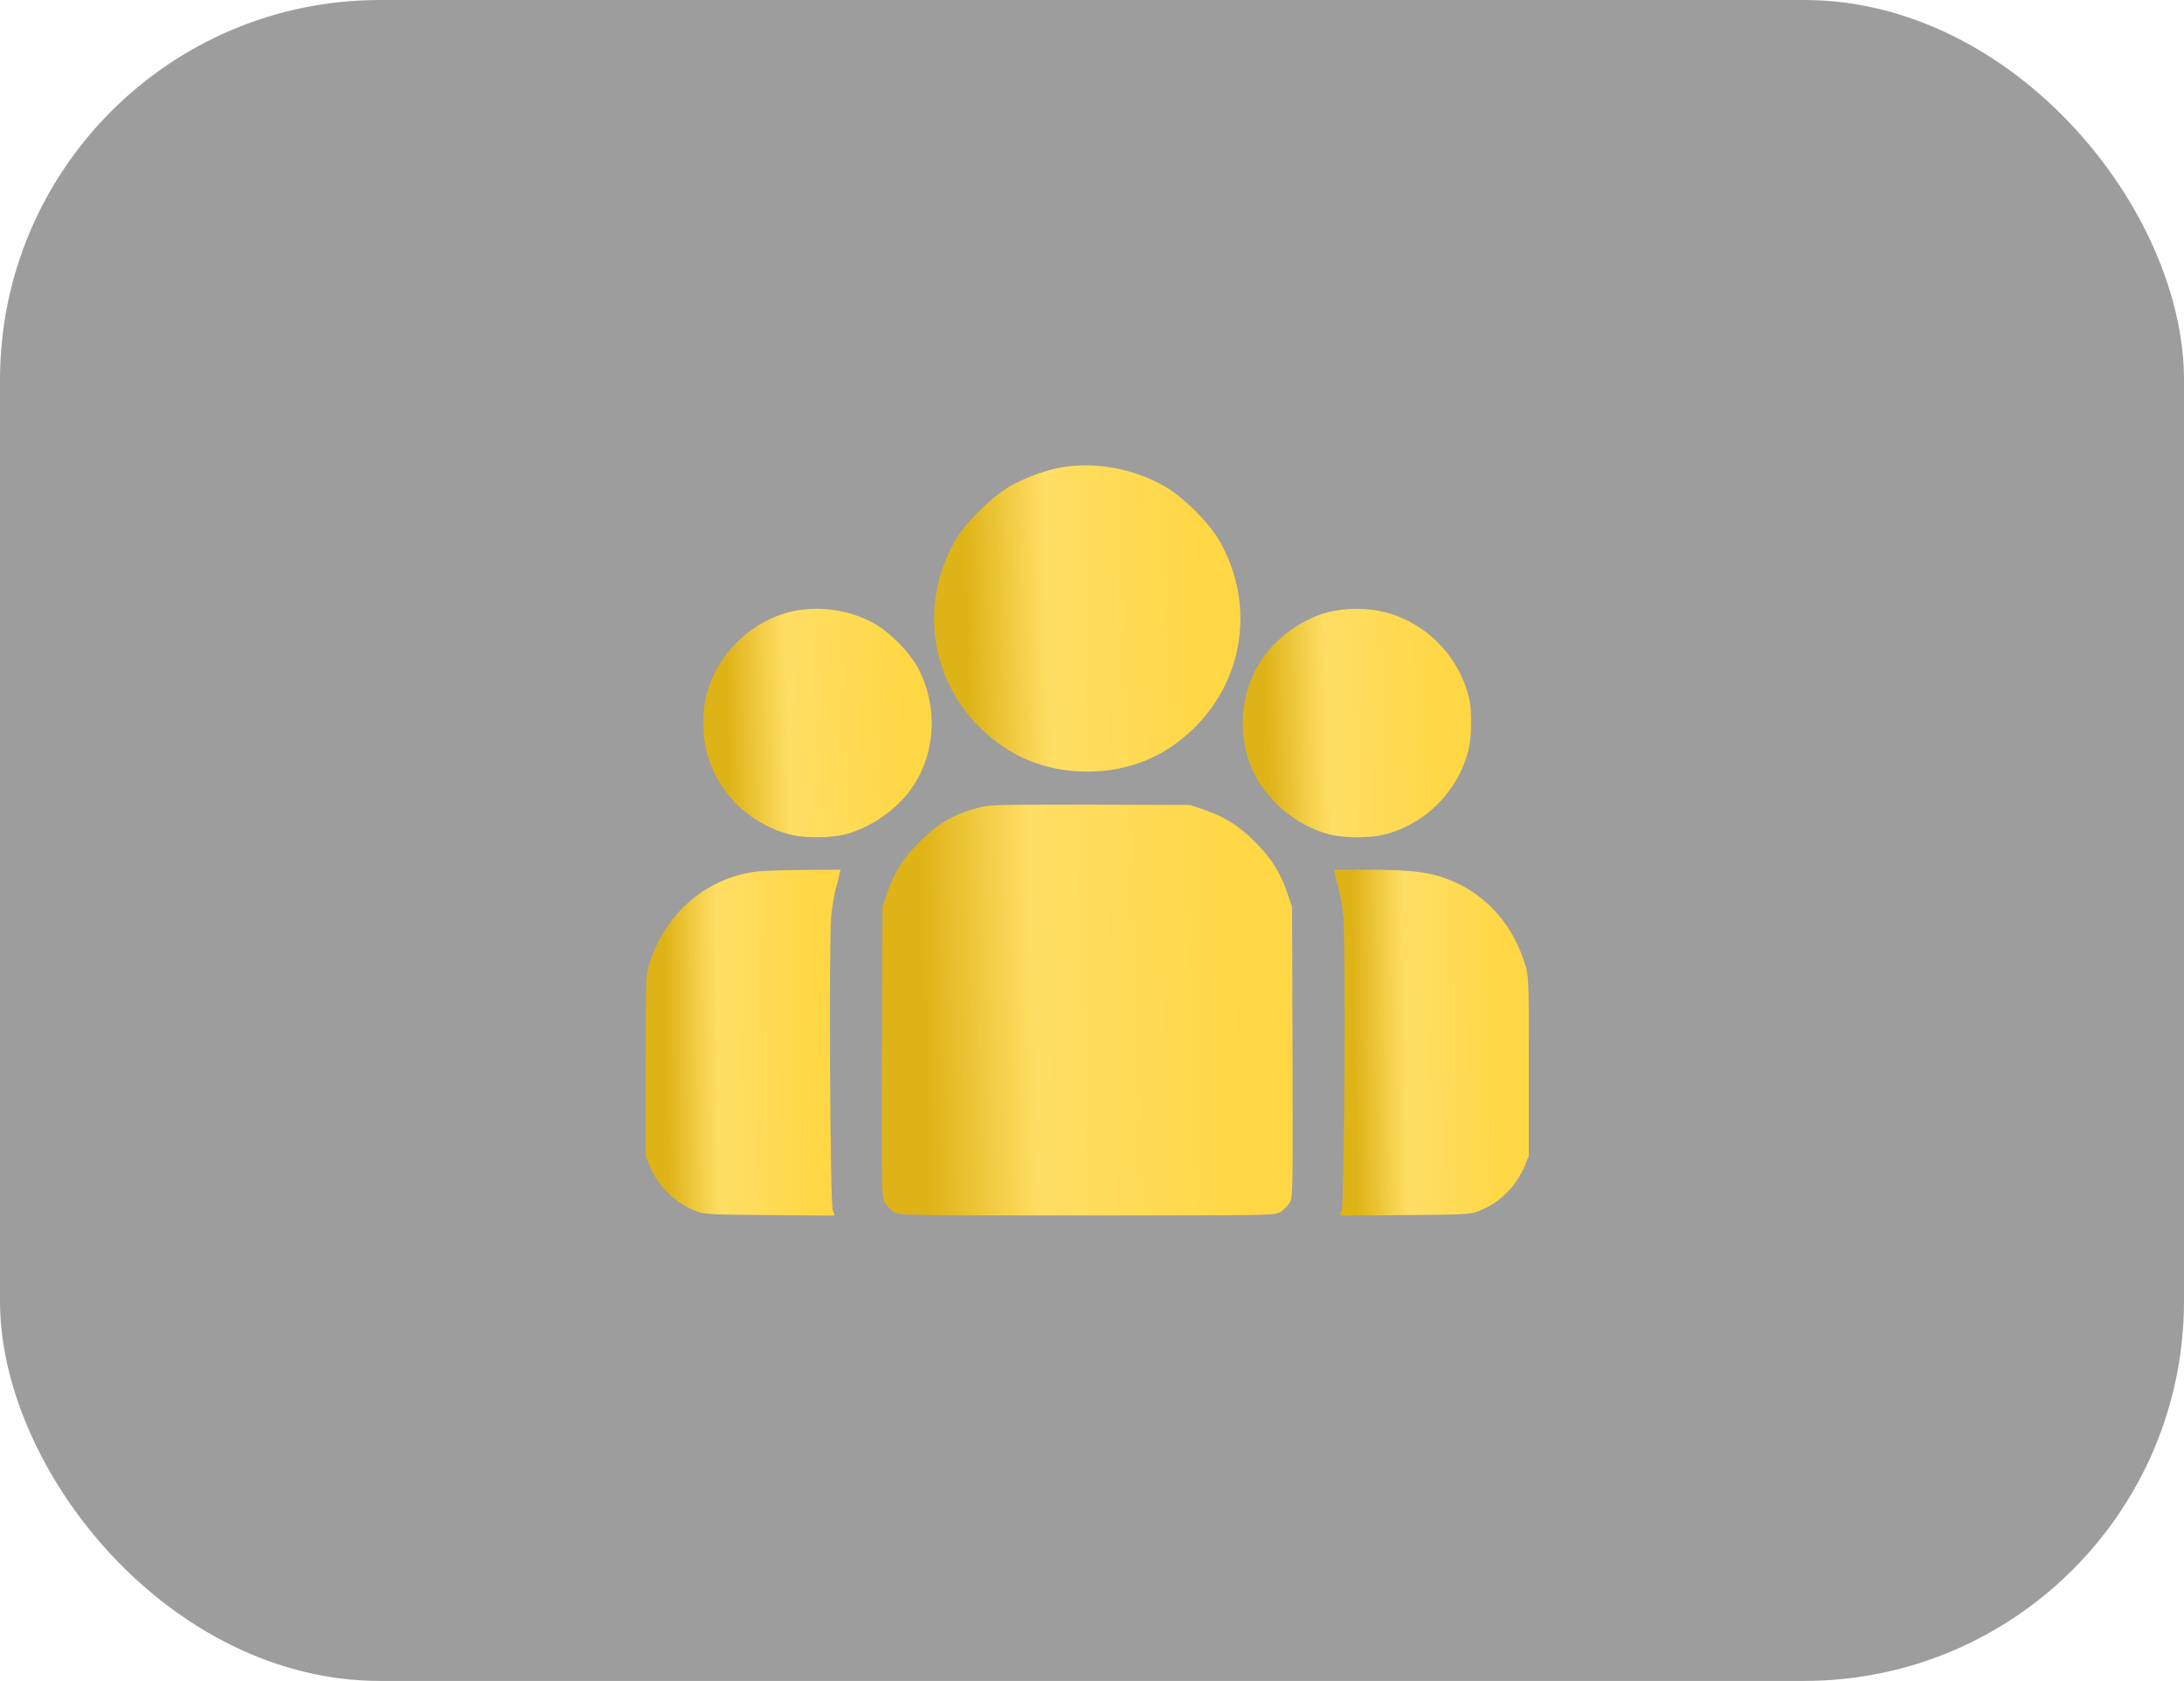
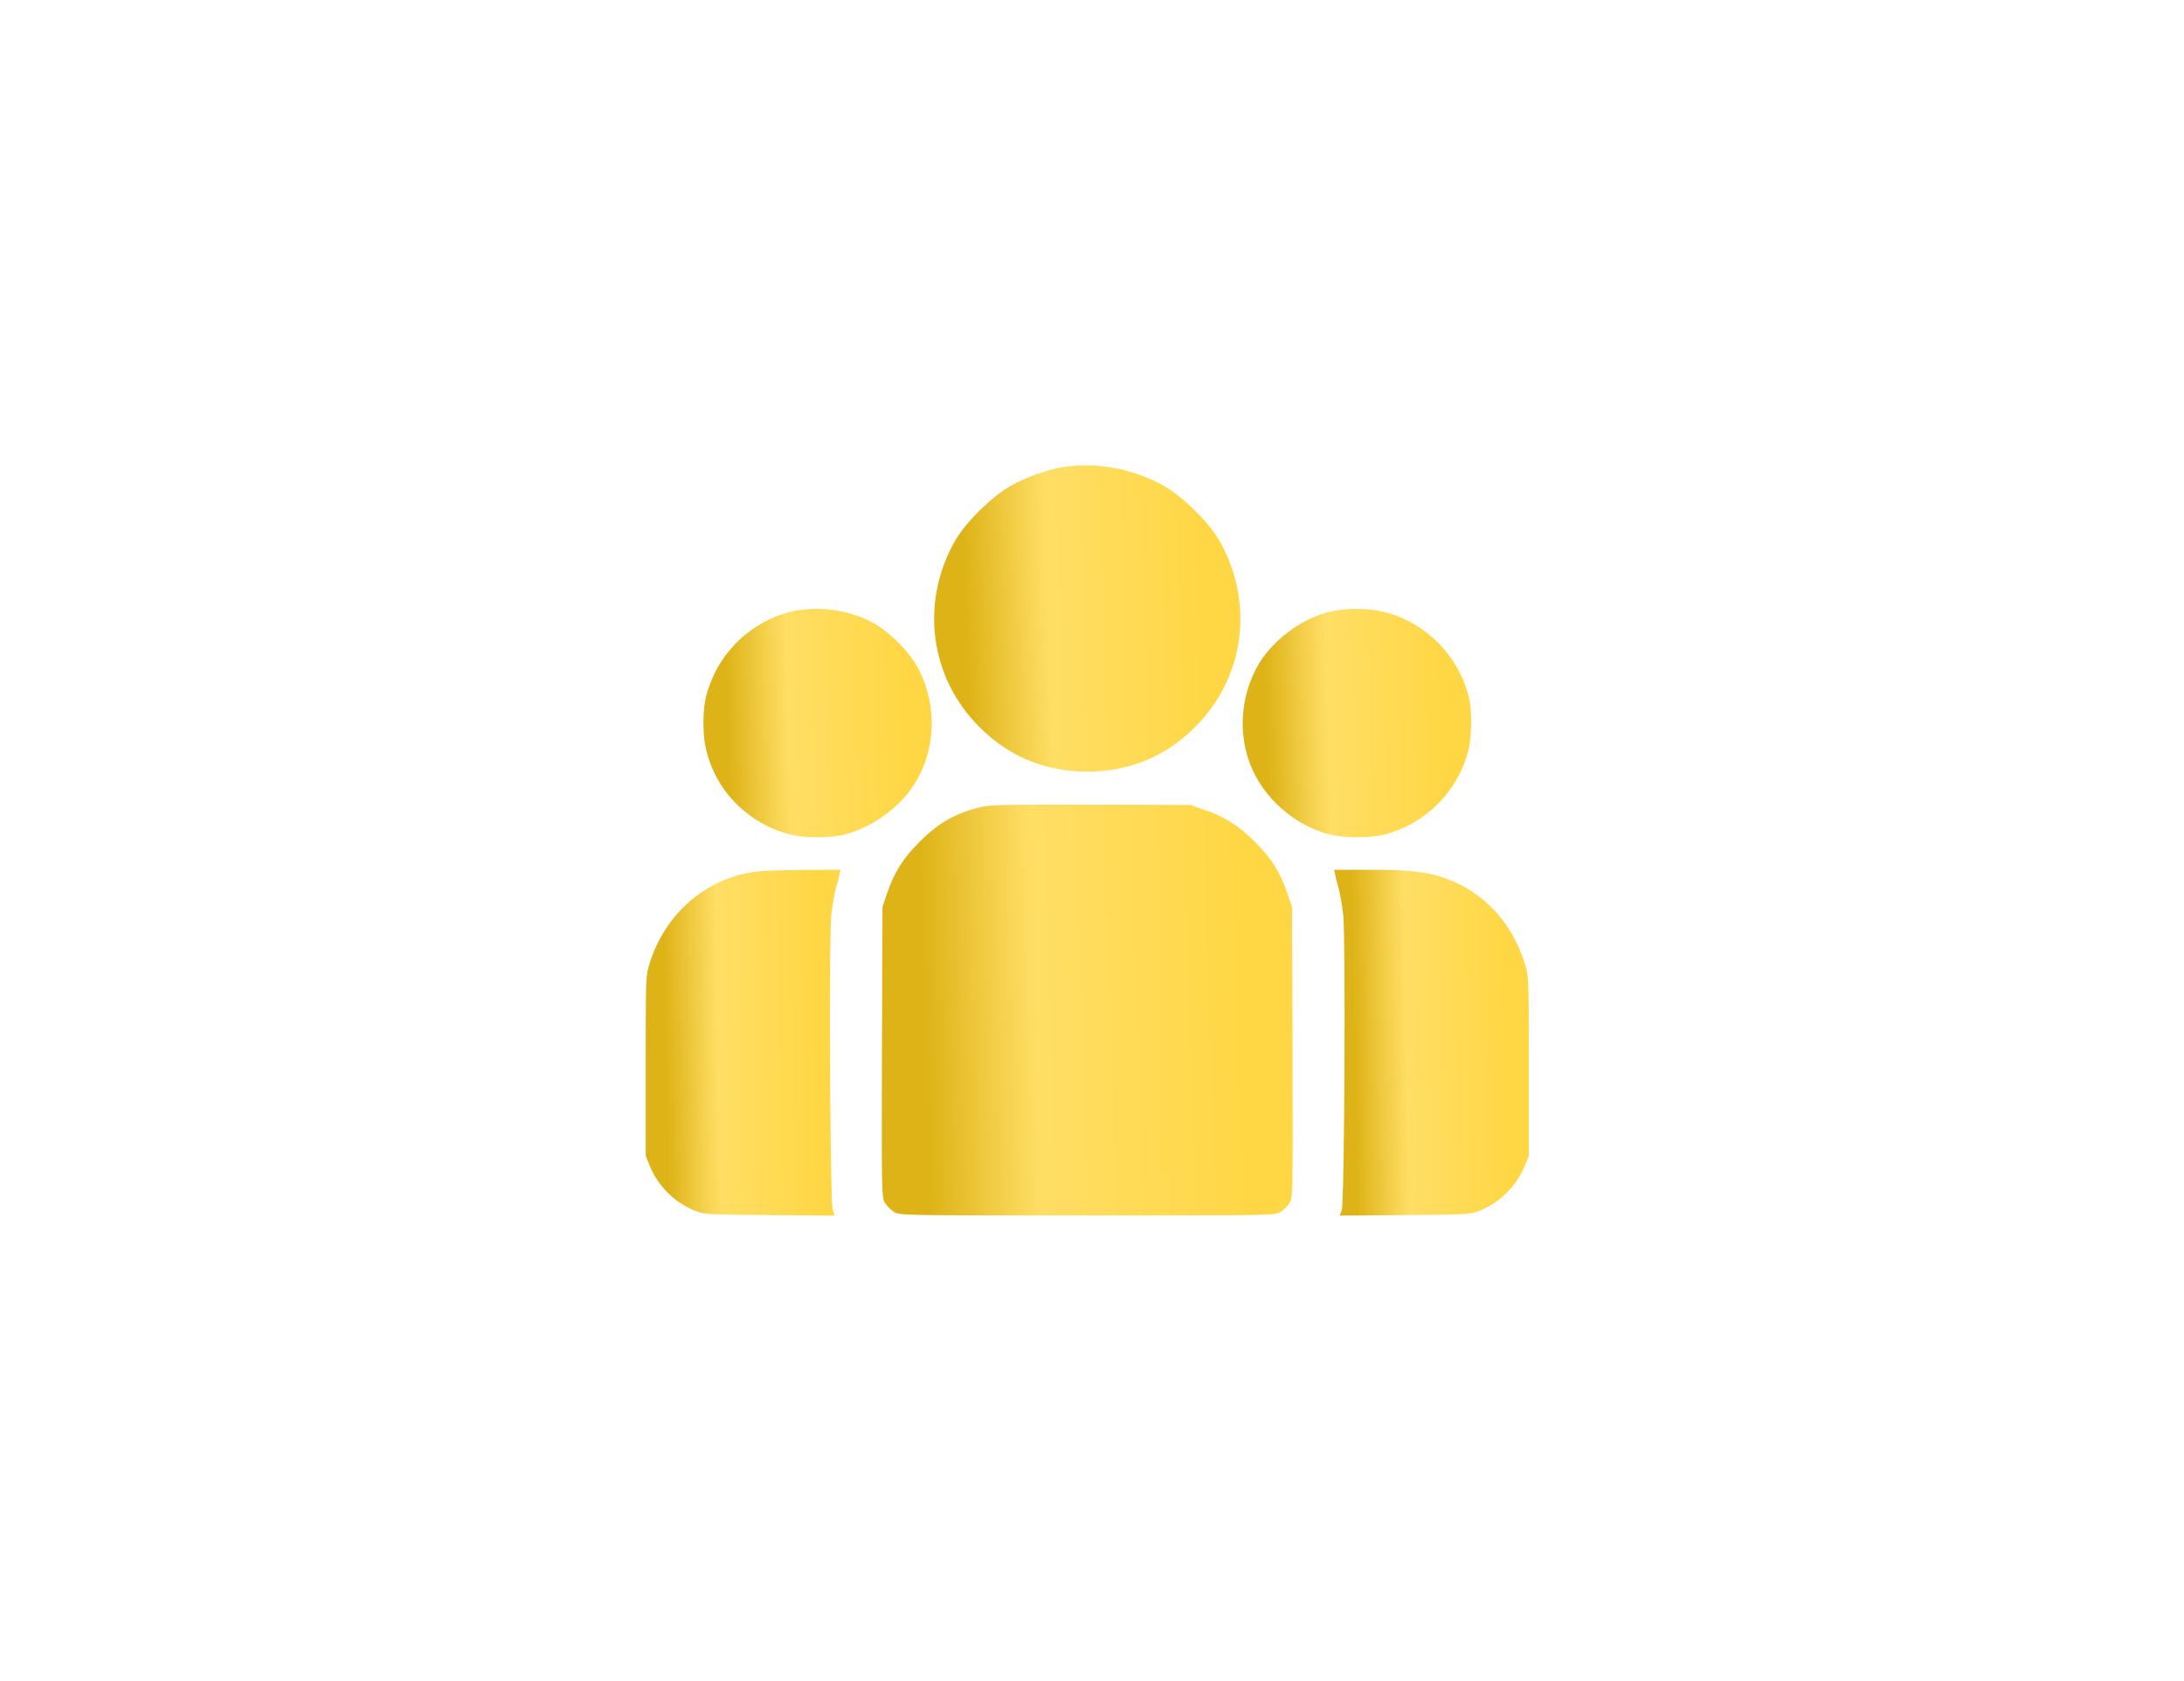
<svg xmlns="http://www.w3.org/2000/svg" width="230" height="177" viewBox="0 0 230 177" fill="none">
-   <rect width="230" height="177" rx="40" fill="#0B0B0B" fill-opacity="0.4" />
  <path d="M111.843 49.199C110.223 49.472 108.094 50.236 106.492 51.128C104.436 52.275 101.651 55.041 100.541 57.007C96.883 63.504 97.92 71.348 103.144 76.553C106.237 79.665 110.096 81.249 114.5 81.249C118.904 81.249 122.763 79.665 125.857 76.553C131.08 71.348 132.117 63.504 128.459 57.007C127.349 55.041 124.564 52.275 122.508 51.128C119.268 49.326 115.355 48.617 111.843 49.199Z" fill="url(#paint0_linear_76_578)" />
  <path d="M83.051 64.469C79.466 65.415 76.372 68.127 74.952 71.566C74.279 73.204 74.079 74.296 74.079 76.225C74.079 78.173 74.424 79.72 75.28 81.485C76.772 84.579 79.793 87.018 83.197 87.873C84.744 88.274 87.474 88.255 89.021 87.855C91.714 87.163 94.553 85.162 96.1 82.868C98.557 79.228 98.794 74.406 96.719 70.42C95.791 68.636 93.589 66.434 91.805 65.506C89.148 64.123 85.872 63.74 83.051 64.469Z" fill="url(#paint1_linear_76_578)" />
  <path d="M139.834 64.469C136.758 65.287 133.719 67.672 132.281 70.42C130.625 73.605 130.407 77.336 131.717 80.63C133.1 84.07 136.34 86.909 139.979 87.855C141.526 88.255 144.256 88.274 145.803 87.873C150.098 86.781 153.52 83.36 154.63 79.046C154.976 77.718 155.031 75.006 154.739 73.659C153.775 69.237 150.244 65.579 145.876 64.469C144.056 63.995 141.636 63.995 139.834 64.469Z" fill="url(#paint2_linear_76_578)" />
  <path d="M103.489 84.943C100.723 85.562 98.903 86.581 96.828 88.656C95.099 90.385 94.171 91.859 93.407 94.098L92.933 95.499L92.879 110.787C92.843 125.82 92.843 126.093 93.207 126.675C93.407 127.003 93.825 127.421 94.153 127.621C94.735 127.985 95.118 127.985 114.5 127.985C133.883 127.985 134.265 127.985 134.847 127.621C135.175 127.421 135.593 127.003 135.794 126.675C136.158 126.093 136.158 125.82 136.121 110.787L136.067 95.499L135.593 94.098C134.829 91.859 133.901 90.385 132.172 88.656C130.443 86.927 128.969 85.999 126.73 85.234L125.329 84.761L114.955 84.725C106.747 84.707 104.345 84.743 103.489 84.943Z" fill="url(#paint3_linear_76_578)" />
  <path d="M79.593 91.786C74.37 92.46 70.075 96.172 68.419 101.414C68 102.779 68 102.815 68 112.243V121.706L68.419 122.744C69.274 124.873 71.039 126.62 73.15 127.476C74.151 127.876 74.37 127.894 81.049 127.949L87.91 128.003L87.692 127.403C87.419 126.602 87.273 98.793 87.546 96.318C87.656 95.371 87.874 94.097 88.038 93.497C88.202 92.896 88.384 92.223 88.42 91.986L88.511 91.586L84.634 91.604C82.487 91.622 80.212 91.695 79.593 91.786Z" fill="url(#paint4_linear_76_578)" />
  <path d="M140.58 91.986C140.617 92.223 140.799 92.896 140.962 93.497C141.126 94.097 141.345 95.371 141.454 96.318C141.727 98.793 141.581 126.602 141.308 127.403L141.09 128.003L147.951 127.949C154.63 127.894 154.849 127.876 155.85 127.476C157.961 126.62 159.726 124.873 160.582 122.744L161 121.706V112.243C161 102.797 161 102.779 160.563 101.414C159.198 97.046 156.123 93.806 151.991 92.405C150.153 91.786 148.297 91.586 144.111 91.586H140.489L140.58 91.986Z" fill="url(#paint5_linear_76_578)" />
  <defs>
    <linearGradient id="paint0_linear_76_578" x1="101.936" y1="73.615" x2="127.18" y2="72.846" gradientUnits="userSpaceOnUse">
      <stop stop-color="#DEB317" />
      <stop offset="0.345" stop-color="#FFDE65" />
      <stop offset="1" stop-color="#FFD745" />
    </linearGradient>
    <linearGradient id="paint1_linear_76_578" x1="76.735" y1="82.47" x2="95.554" y2="81.897" gradientUnits="userSpaceOnUse">
      <stop stop-color="#DEB317" />
      <stop offset="0.345" stop-color="#FFDE65" />
      <stop offset="1" stop-color="#FFD745" />
    </linearGradient>
    <linearGradient id="paint2_linear_76_578" x1="133.525" y1="82.471" x2="152.356" y2="81.898" gradientUnits="userSpaceOnUse">
      <stop stop-color="#DEB317" />
      <stop offset="0.345" stop-color="#FFDE65" />
      <stop offset="1" stop-color="#FFD745" />
    </linearGradient>
    <linearGradient id="paint3_linear_76_578" x1="97.644" y1="117.744" x2="131.512" y2="116.712" gradientUnits="userSpaceOnUse">
      <stop stop-color="#DEB317" />
      <stop offset="0.345" stop-color="#FFDE65" />
      <stop offset="1" stop-color="#FFD745" />
    </linearGradient>
    <linearGradient id="paint4_linear_76_578" x1="70.266" y1="119.383" x2="86.329" y2="119.107" gradientUnits="userSpaceOnUse">
      <stop stop-color="#DEB317" />
      <stop offset="0.345" stop-color="#FFDE65" />
      <stop offset="1" stop-color="#FFD745" />
    </linearGradient>
    <linearGradient id="paint5_linear_76_578" x1="142.755" y1="119.383" x2="158.818" y2="119.107" gradientUnits="userSpaceOnUse">
      <stop stop-color="#DEB317" />
      <stop offset="0.345" stop-color="#FFDE65" />
      <stop offset="1" stop-color="#FFD745" />
    </linearGradient>
  </defs>
</svg>